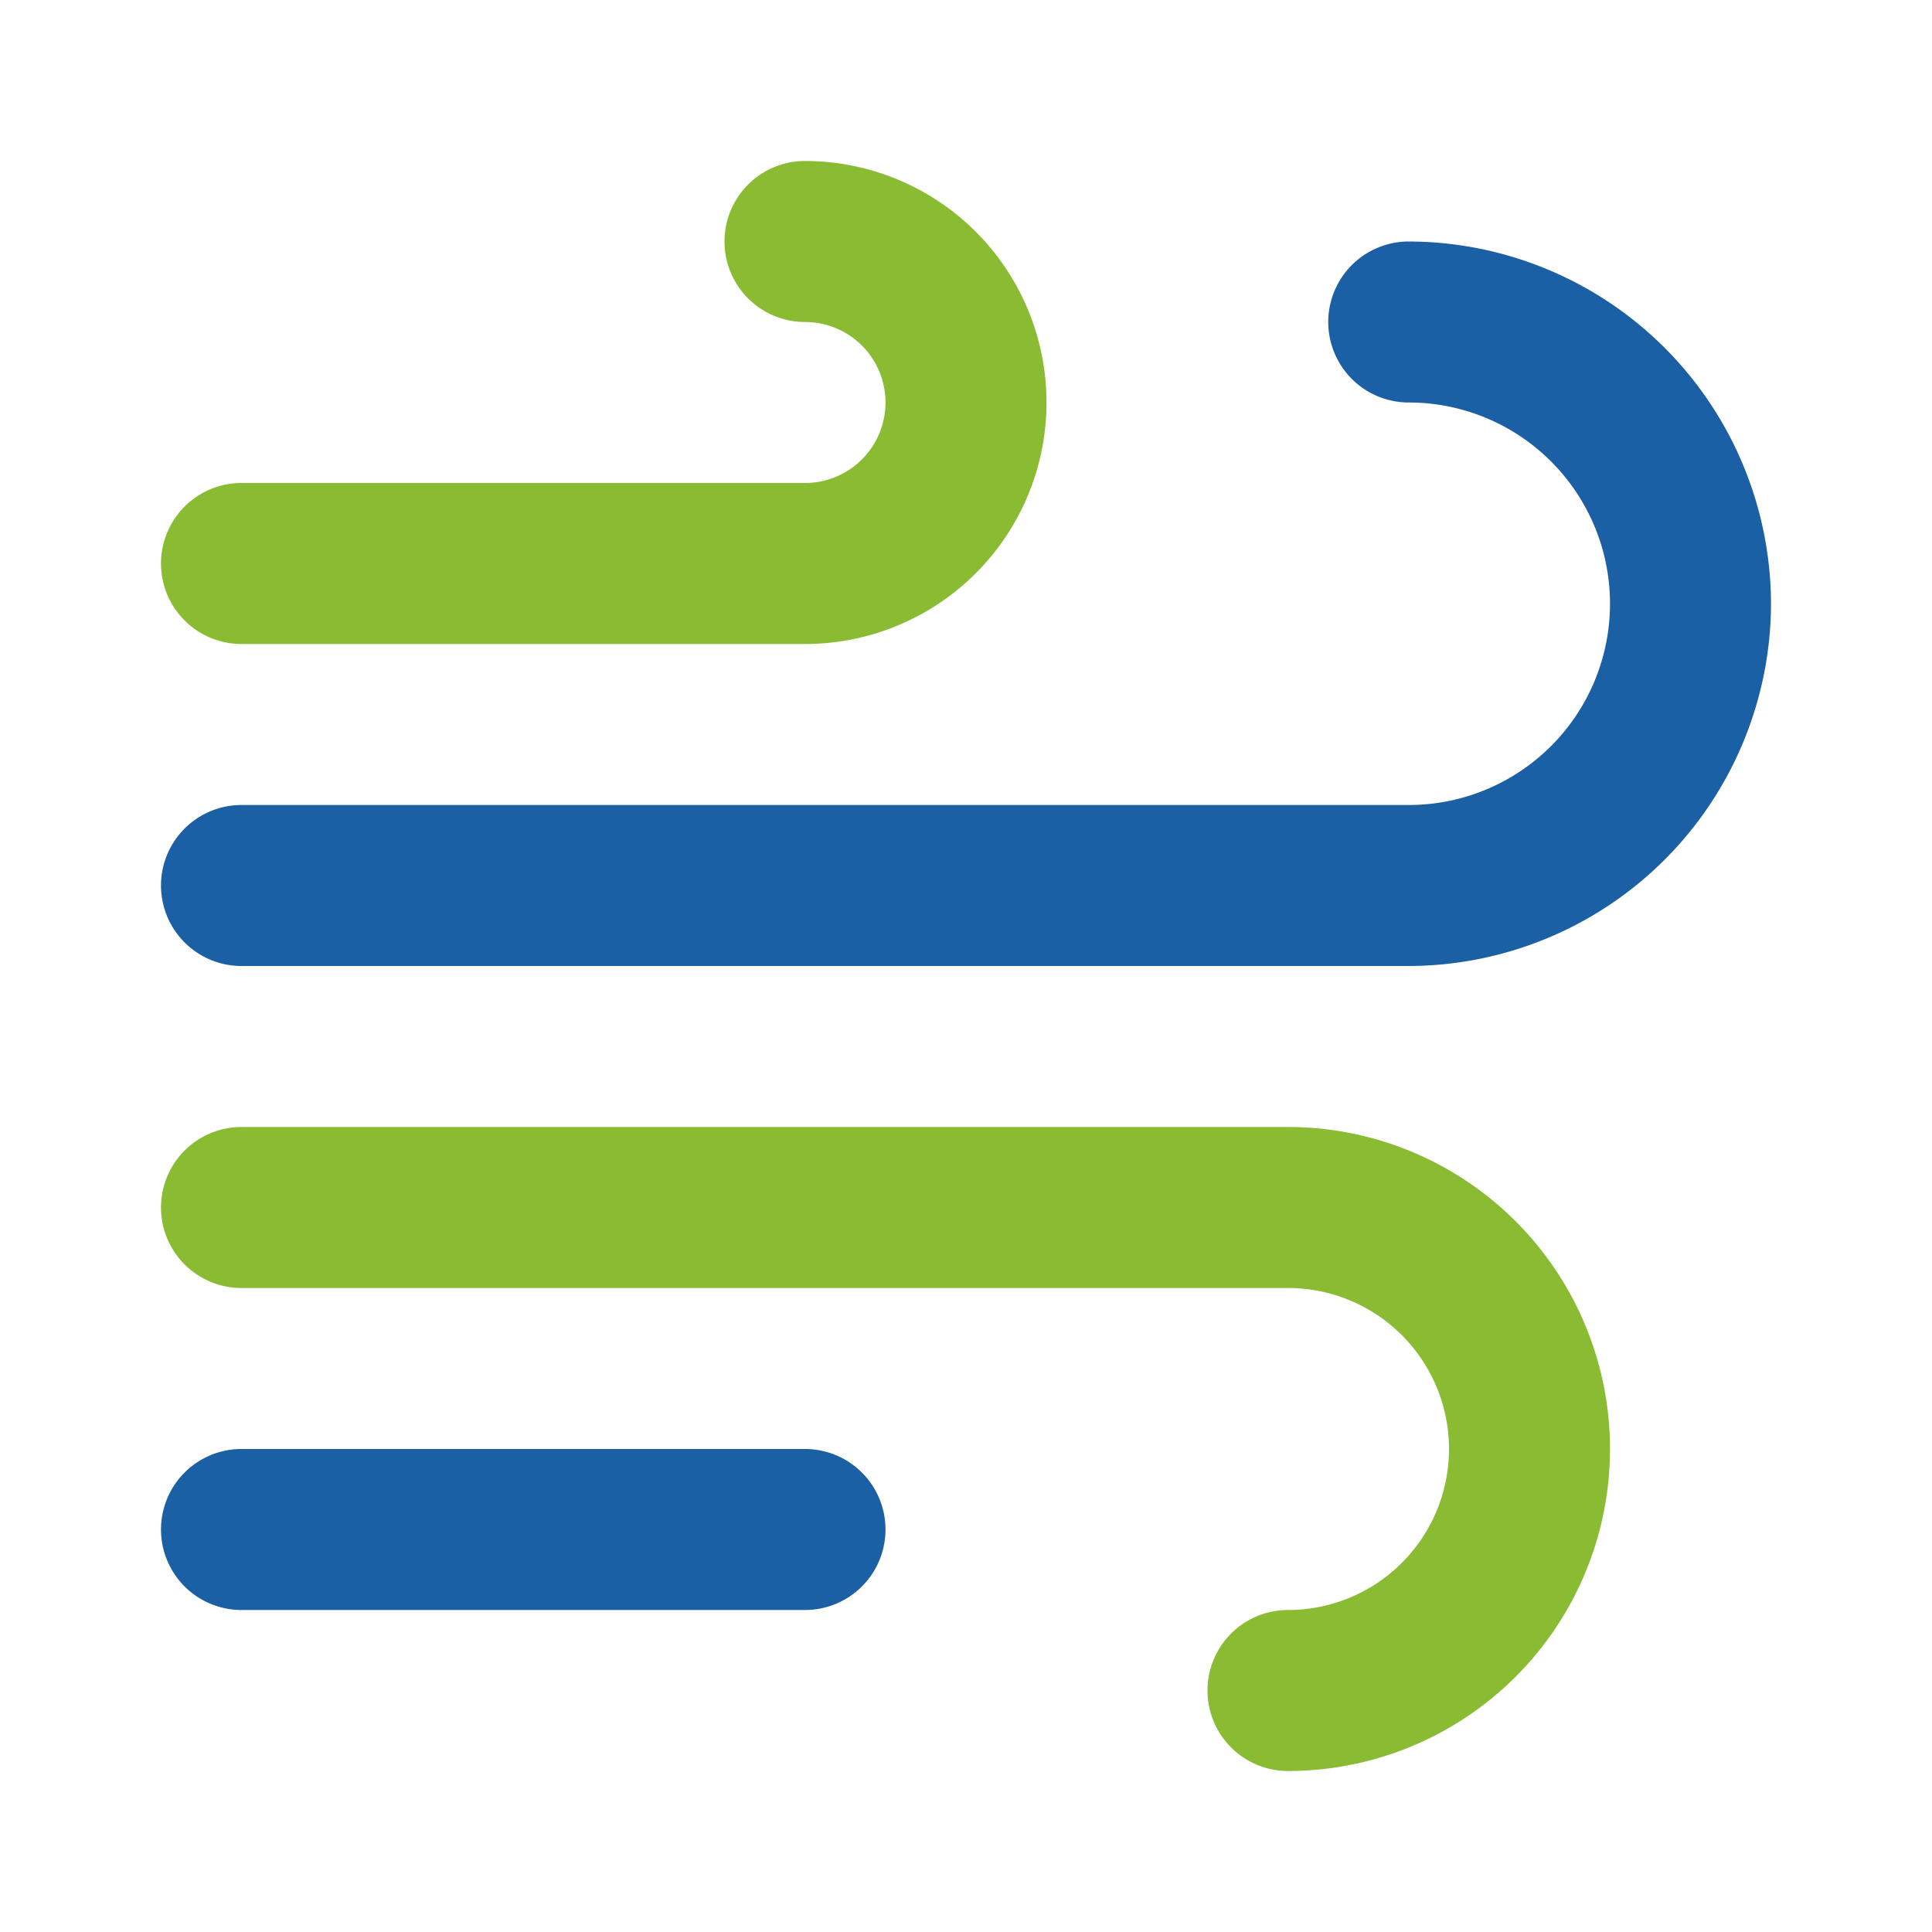
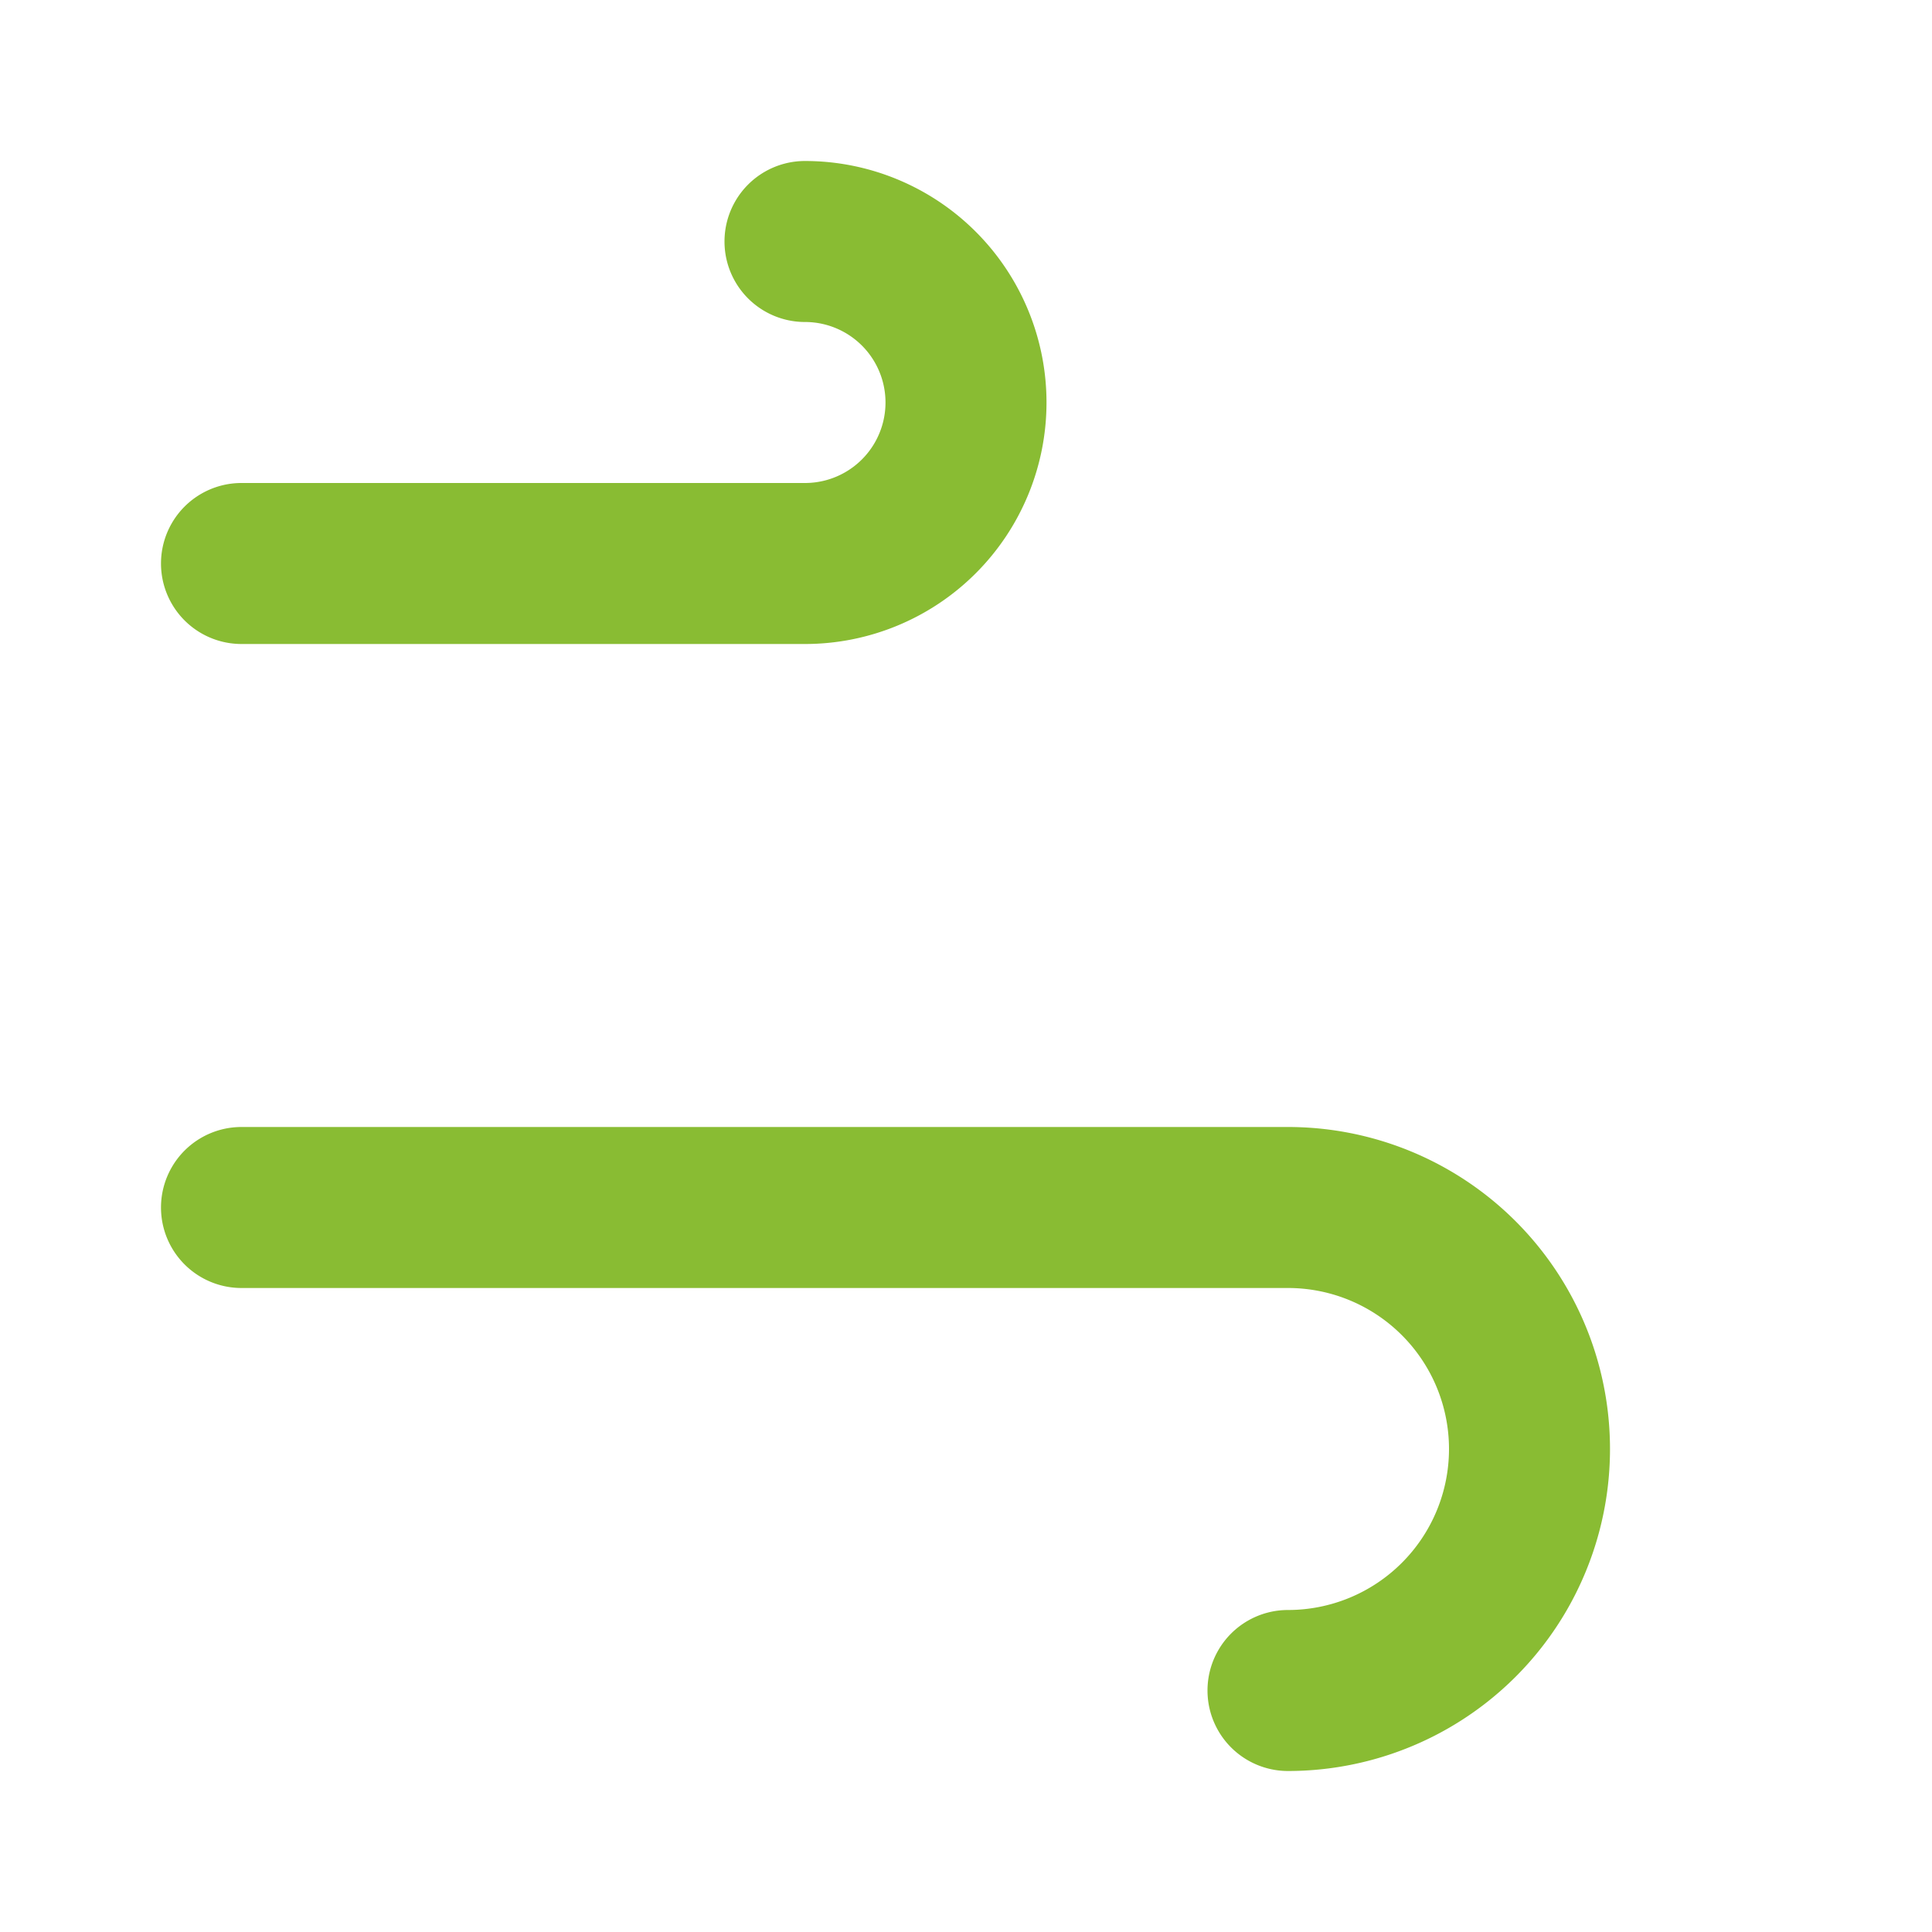
<svg xmlns="http://www.w3.org/2000/svg" fill="#000000" width="64px" height="64px" viewBox="0 0 24 24" id="wind" data-name="Flat Color" class="icon flat-color">
  <g id="SVGRepo_bgCarrier" stroke-width="0" />
  <g id="SVGRepo_tracerCarrier" stroke-linecap="round" stroke-linejoin="round" />
  <g id="SVGRepo_iconCarrier">
    <path id="secondary" d="M10,8H3A1,1,0,0,1,3,6h7a1,1,0,0,0,0-2,1,1,0,0,1,0-2,3,3,0,0,1,0,6ZM20,18a4,4,0,0,0-4-4H3a1,1,0,0,0,0,2H16a2,2,0,0,1,0,4,1,1,0,0,0,0,2A4,4,0,0,0,20,18Z" style="fill: #89bc33;" />
-     <path id="primary" d="M10,20H3a1,1,0,0,1,0-2h7a1,1,0,0,1,0,2ZM22,7.5A4.51,4.51,0,0,0,17.5,3a1,1,0,0,0,0,2,2.5,2.5,0,0,1,0,5H3a1,1,0,0,0,0,2H17.5A4.51,4.51,0,0,0,22,7.5Z" style="fill: #1b5fa4;" />
  </g>
</svg>